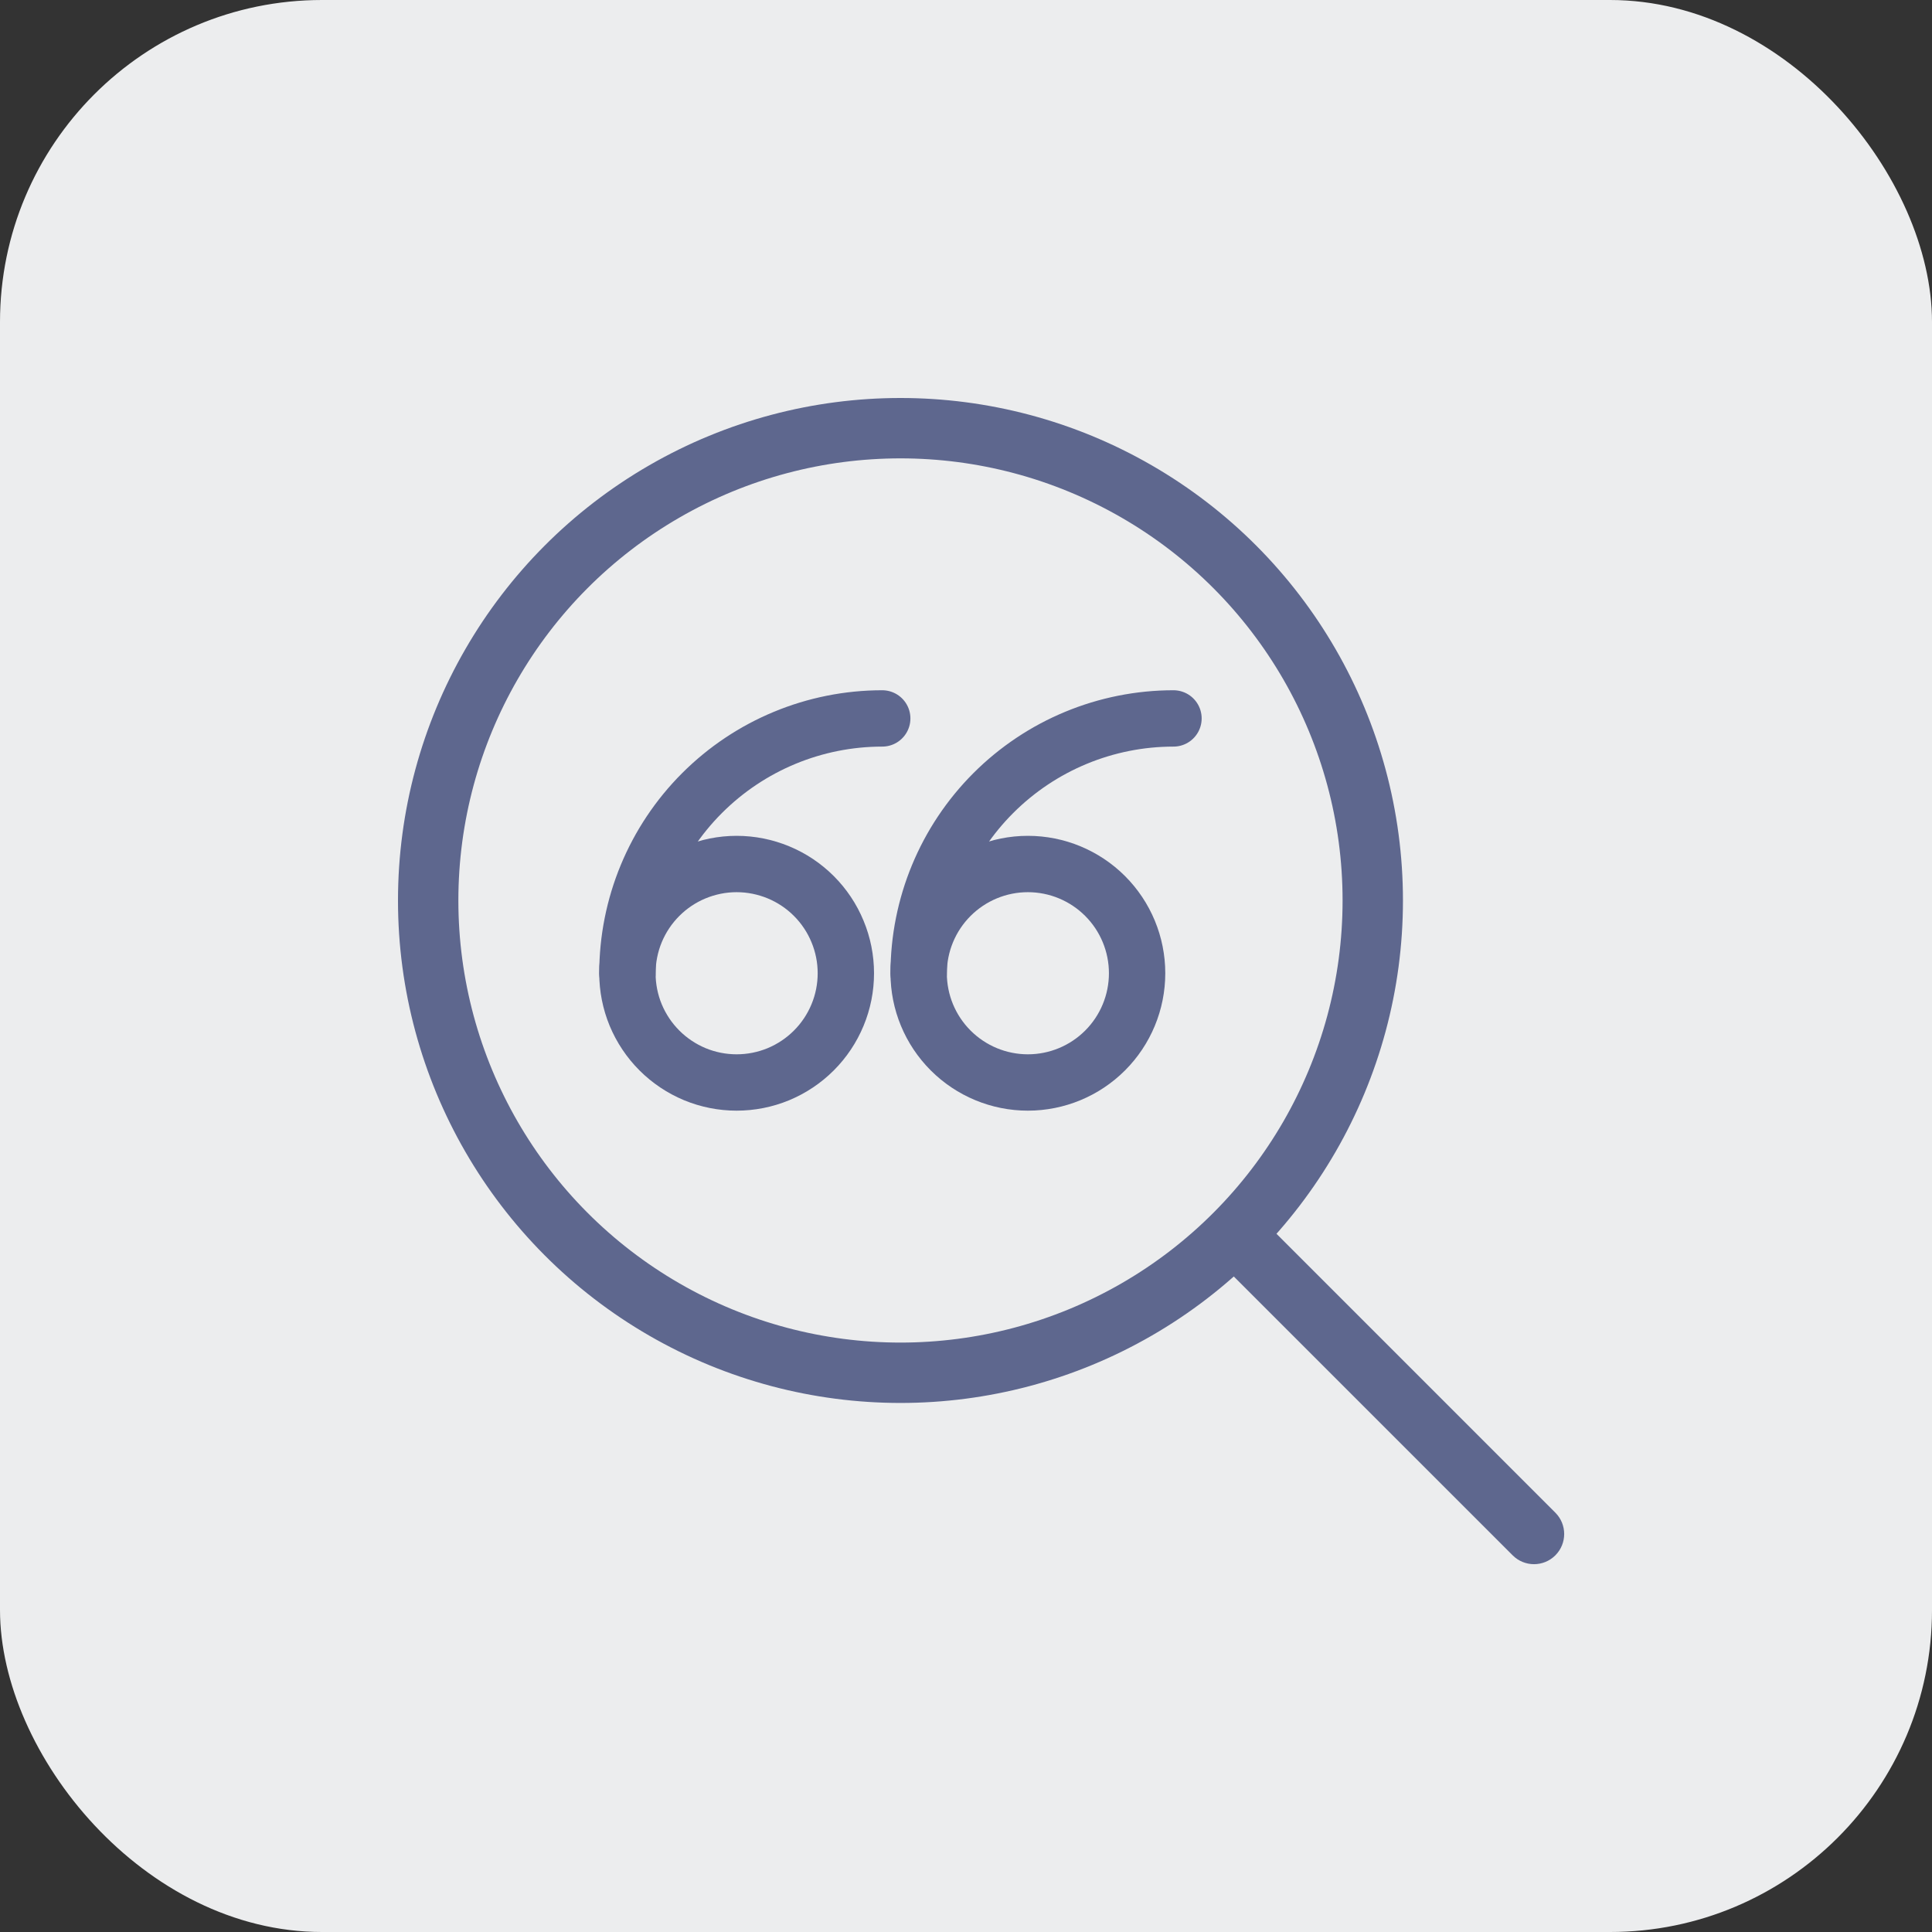
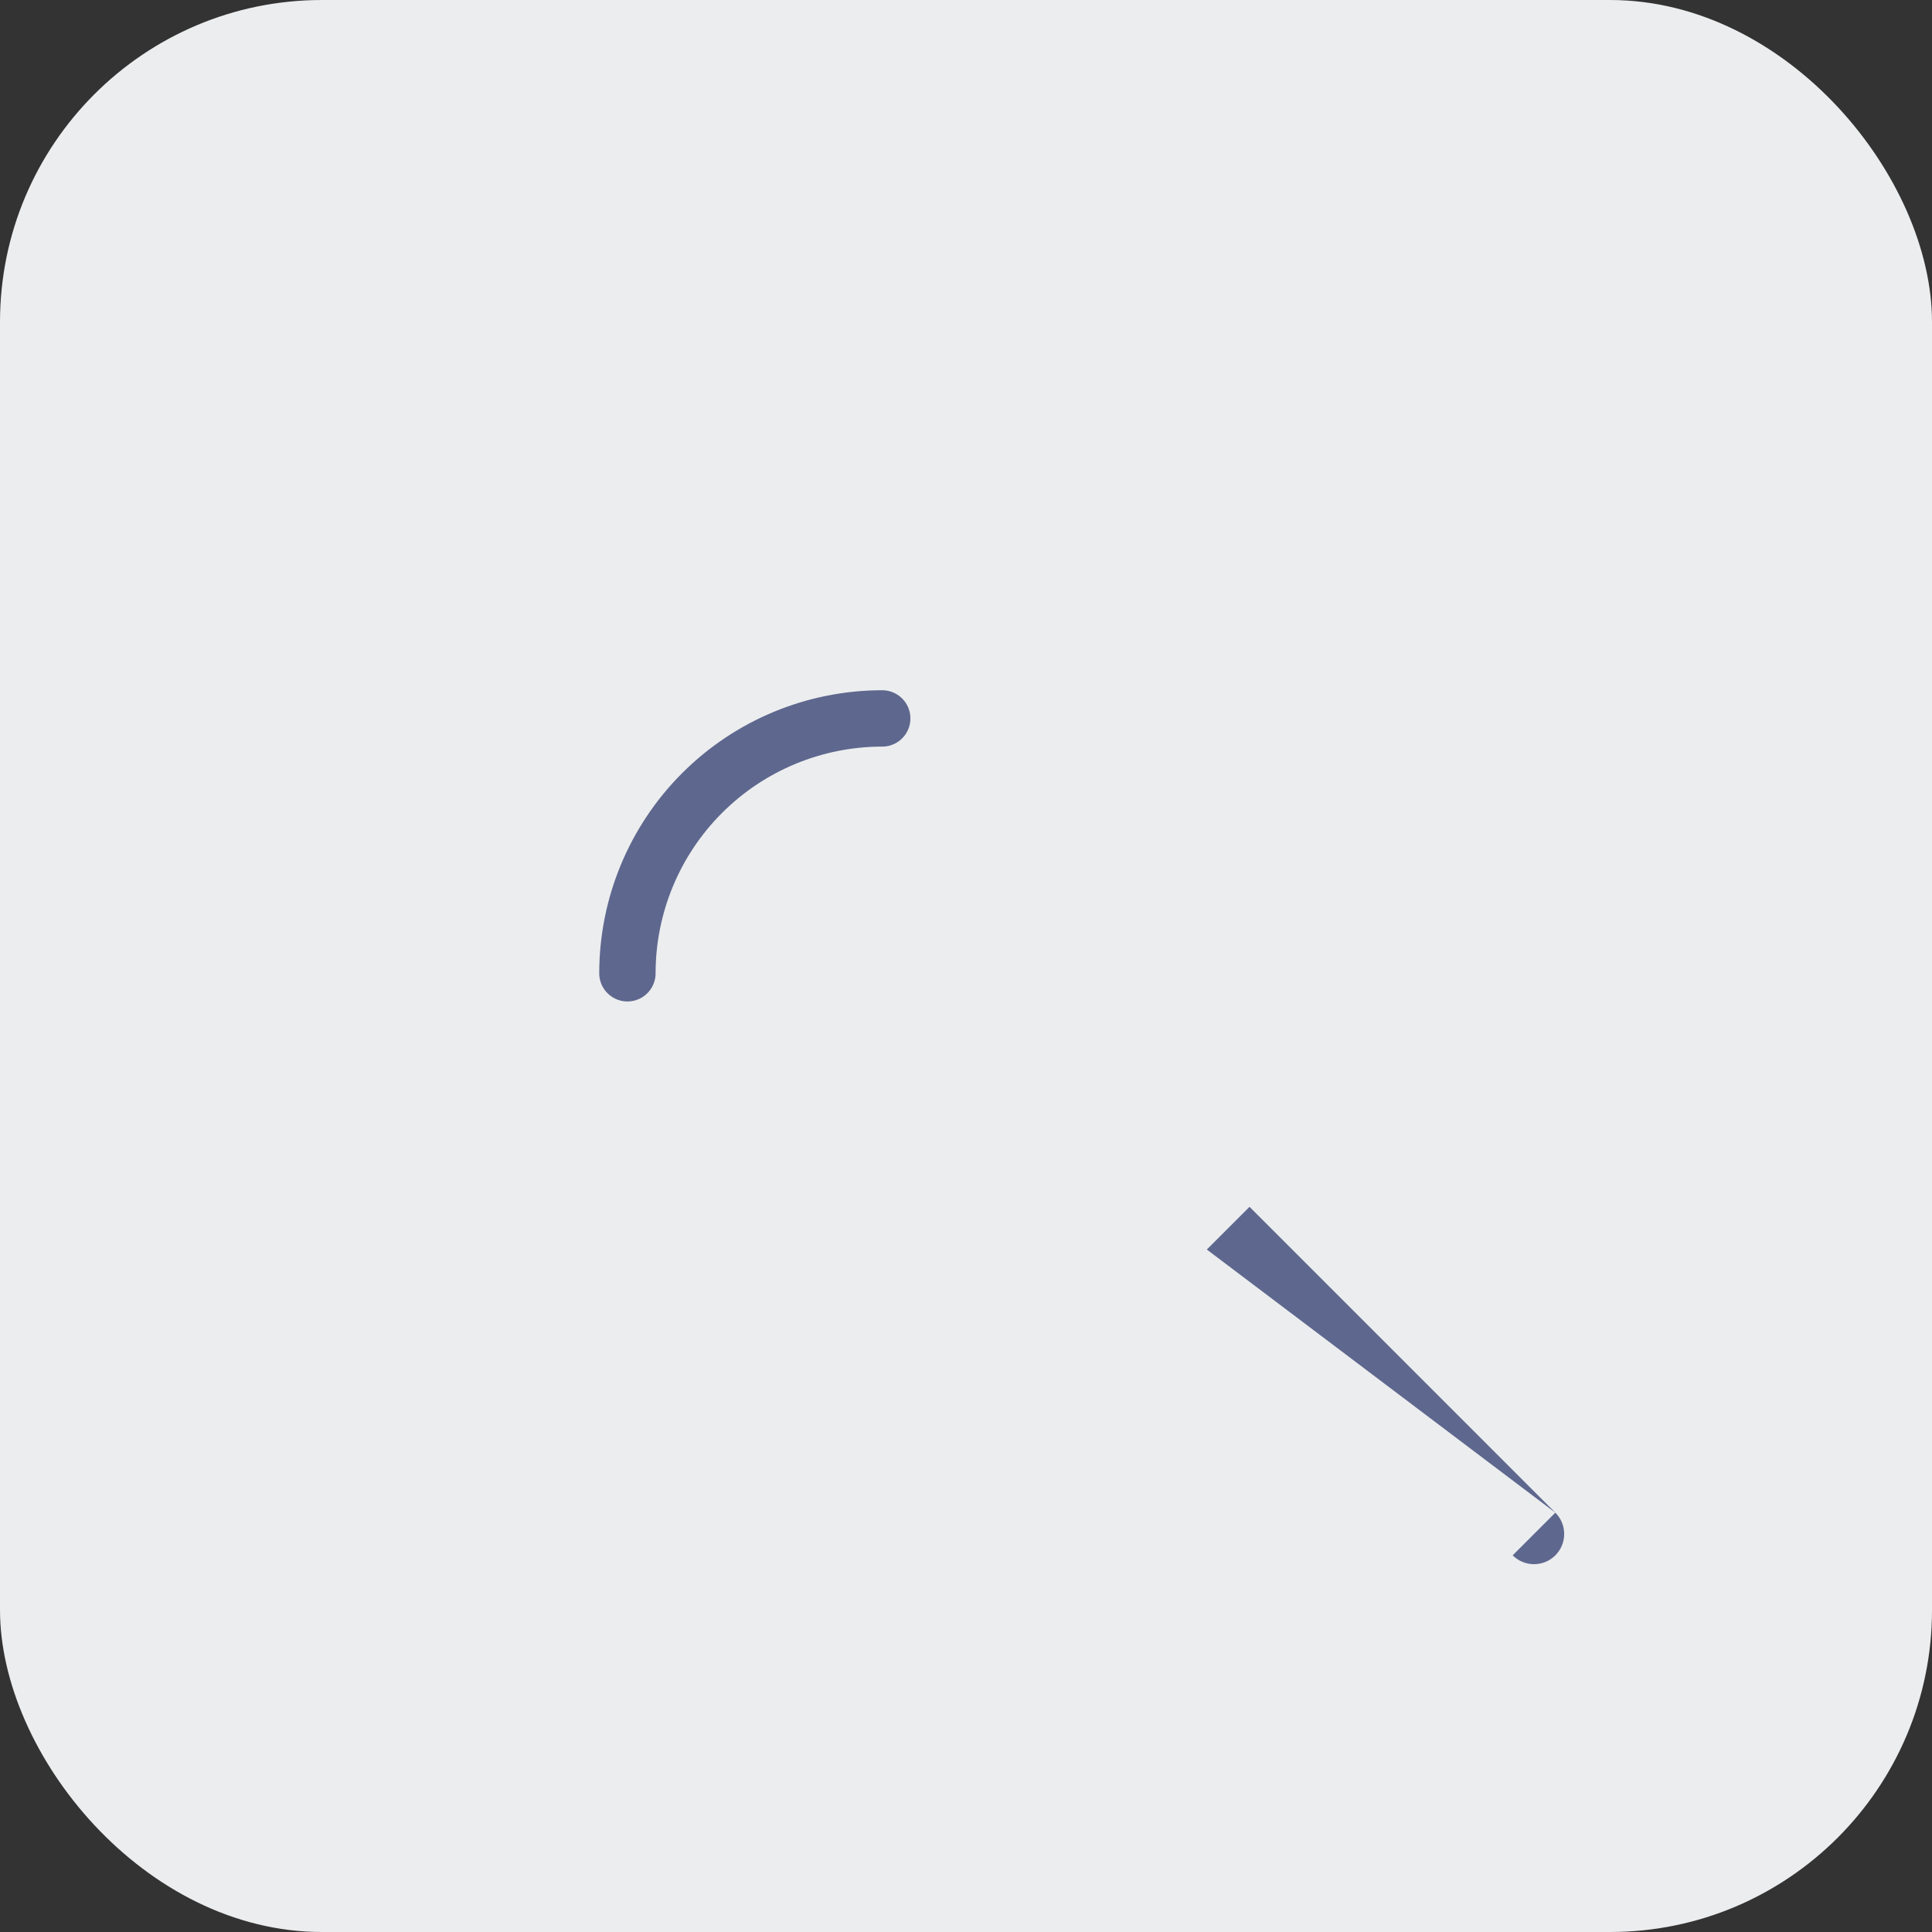
<svg xmlns="http://www.w3.org/2000/svg" width="48" height="48" viewBox="0 0 48 48" fill="none">
  <rect x="0" y="0" width="48" height="48" fill="#333333" stroke="none" />
  <rect width="48" height="48" rx="8" fill="#ECEDEE" />
-   <circle cx="22.372" cy="22.372" r="11.734" stroke="#5E678E" stroke-width="1.5" />
-   <path d="M37.582 38.642C37.875 38.935 38.349 38.935 38.642 38.642C38.935 38.349 38.935 37.874 38.642 37.582L37.582 38.642ZM29.983 31.044L37.582 38.642L38.642 37.582L31.044 29.983L29.983 31.044Z" fill="#5E678E" />
-   <path d="M15.588 24.18C15.588 24.537 15.658 24.89 15.794 25.219C15.931 25.548 16.131 25.847 16.383 26.099C16.635 26.351 16.934 26.551 17.263 26.688C17.592 26.824 17.945 26.894 18.301 26.894C18.658 26.894 19.011 26.824 19.34 26.688C19.669 26.551 19.968 26.351 20.22 26.099C20.472 25.847 20.672 25.548 20.808 25.219C20.945 24.89 21.015 24.537 21.015 24.18C21.015 23.824 20.945 23.471 20.808 23.142C20.672 22.812 20.472 22.513 20.22 22.261C19.968 22.009 19.669 21.809 19.34 21.673C19.011 21.537 18.658 21.466 18.301 21.466C17.945 21.466 17.592 21.537 17.263 21.673C16.934 21.809 16.635 22.009 16.383 22.261C16.131 22.513 15.931 22.812 15.794 23.142C15.658 23.471 15.588 23.824 15.588 24.18V24.18Z" stroke="#5E678E" stroke-width="1.4" stroke-linecap="round" stroke-linejoin="round" />
+   <path d="M37.582 38.642C37.875 38.935 38.349 38.935 38.642 38.642C38.935 38.349 38.935 37.874 38.642 37.582L37.582 38.642ZM29.983 31.044L38.642 37.582L31.044 29.983L29.983 31.044Z" fill="#5E678E" />
  <path d="M15.588 24.181C15.588 22.502 16.255 20.891 17.442 19.704C18.63 18.516 20.24 17.849 21.919 17.849" stroke="#5E678E" stroke-width="1.4" stroke-linecap="round" stroke-linejoin="round" />
-   <path d="M22.824 24.18C22.824 24.9 23.11 25.59 23.619 26.099C24.128 26.608 24.818 26.894 25.537 26.894C26.257 26.894 26.947 26.608 27.456 26.099C27.965 25.59 28.251 24.9 28.251 24.18C28.251 23.46 27.965 22.77 27.456 22.261C26.947 21.752 26.257 21.466 25.537 21.466C24.818 21.466 24.128 21.752 23.619 22.261C23.11 22.77 22.824 23.46 22.824 24.18V24.18Z" stroke="#5E678E" stroke-width="1.4" stroke-linecap="round" stroke-linejoin="round" />
-   <path d="M22.824 24.181C22.824 22.502 23.491 20.891 24.678 19.704C25.866 18.516 27.476 17.849 29.155 17.849" stroke="#5E678E" stroke-width="1.4" stroke-linecap="round" stroke-linejoin="round" />
</svg>